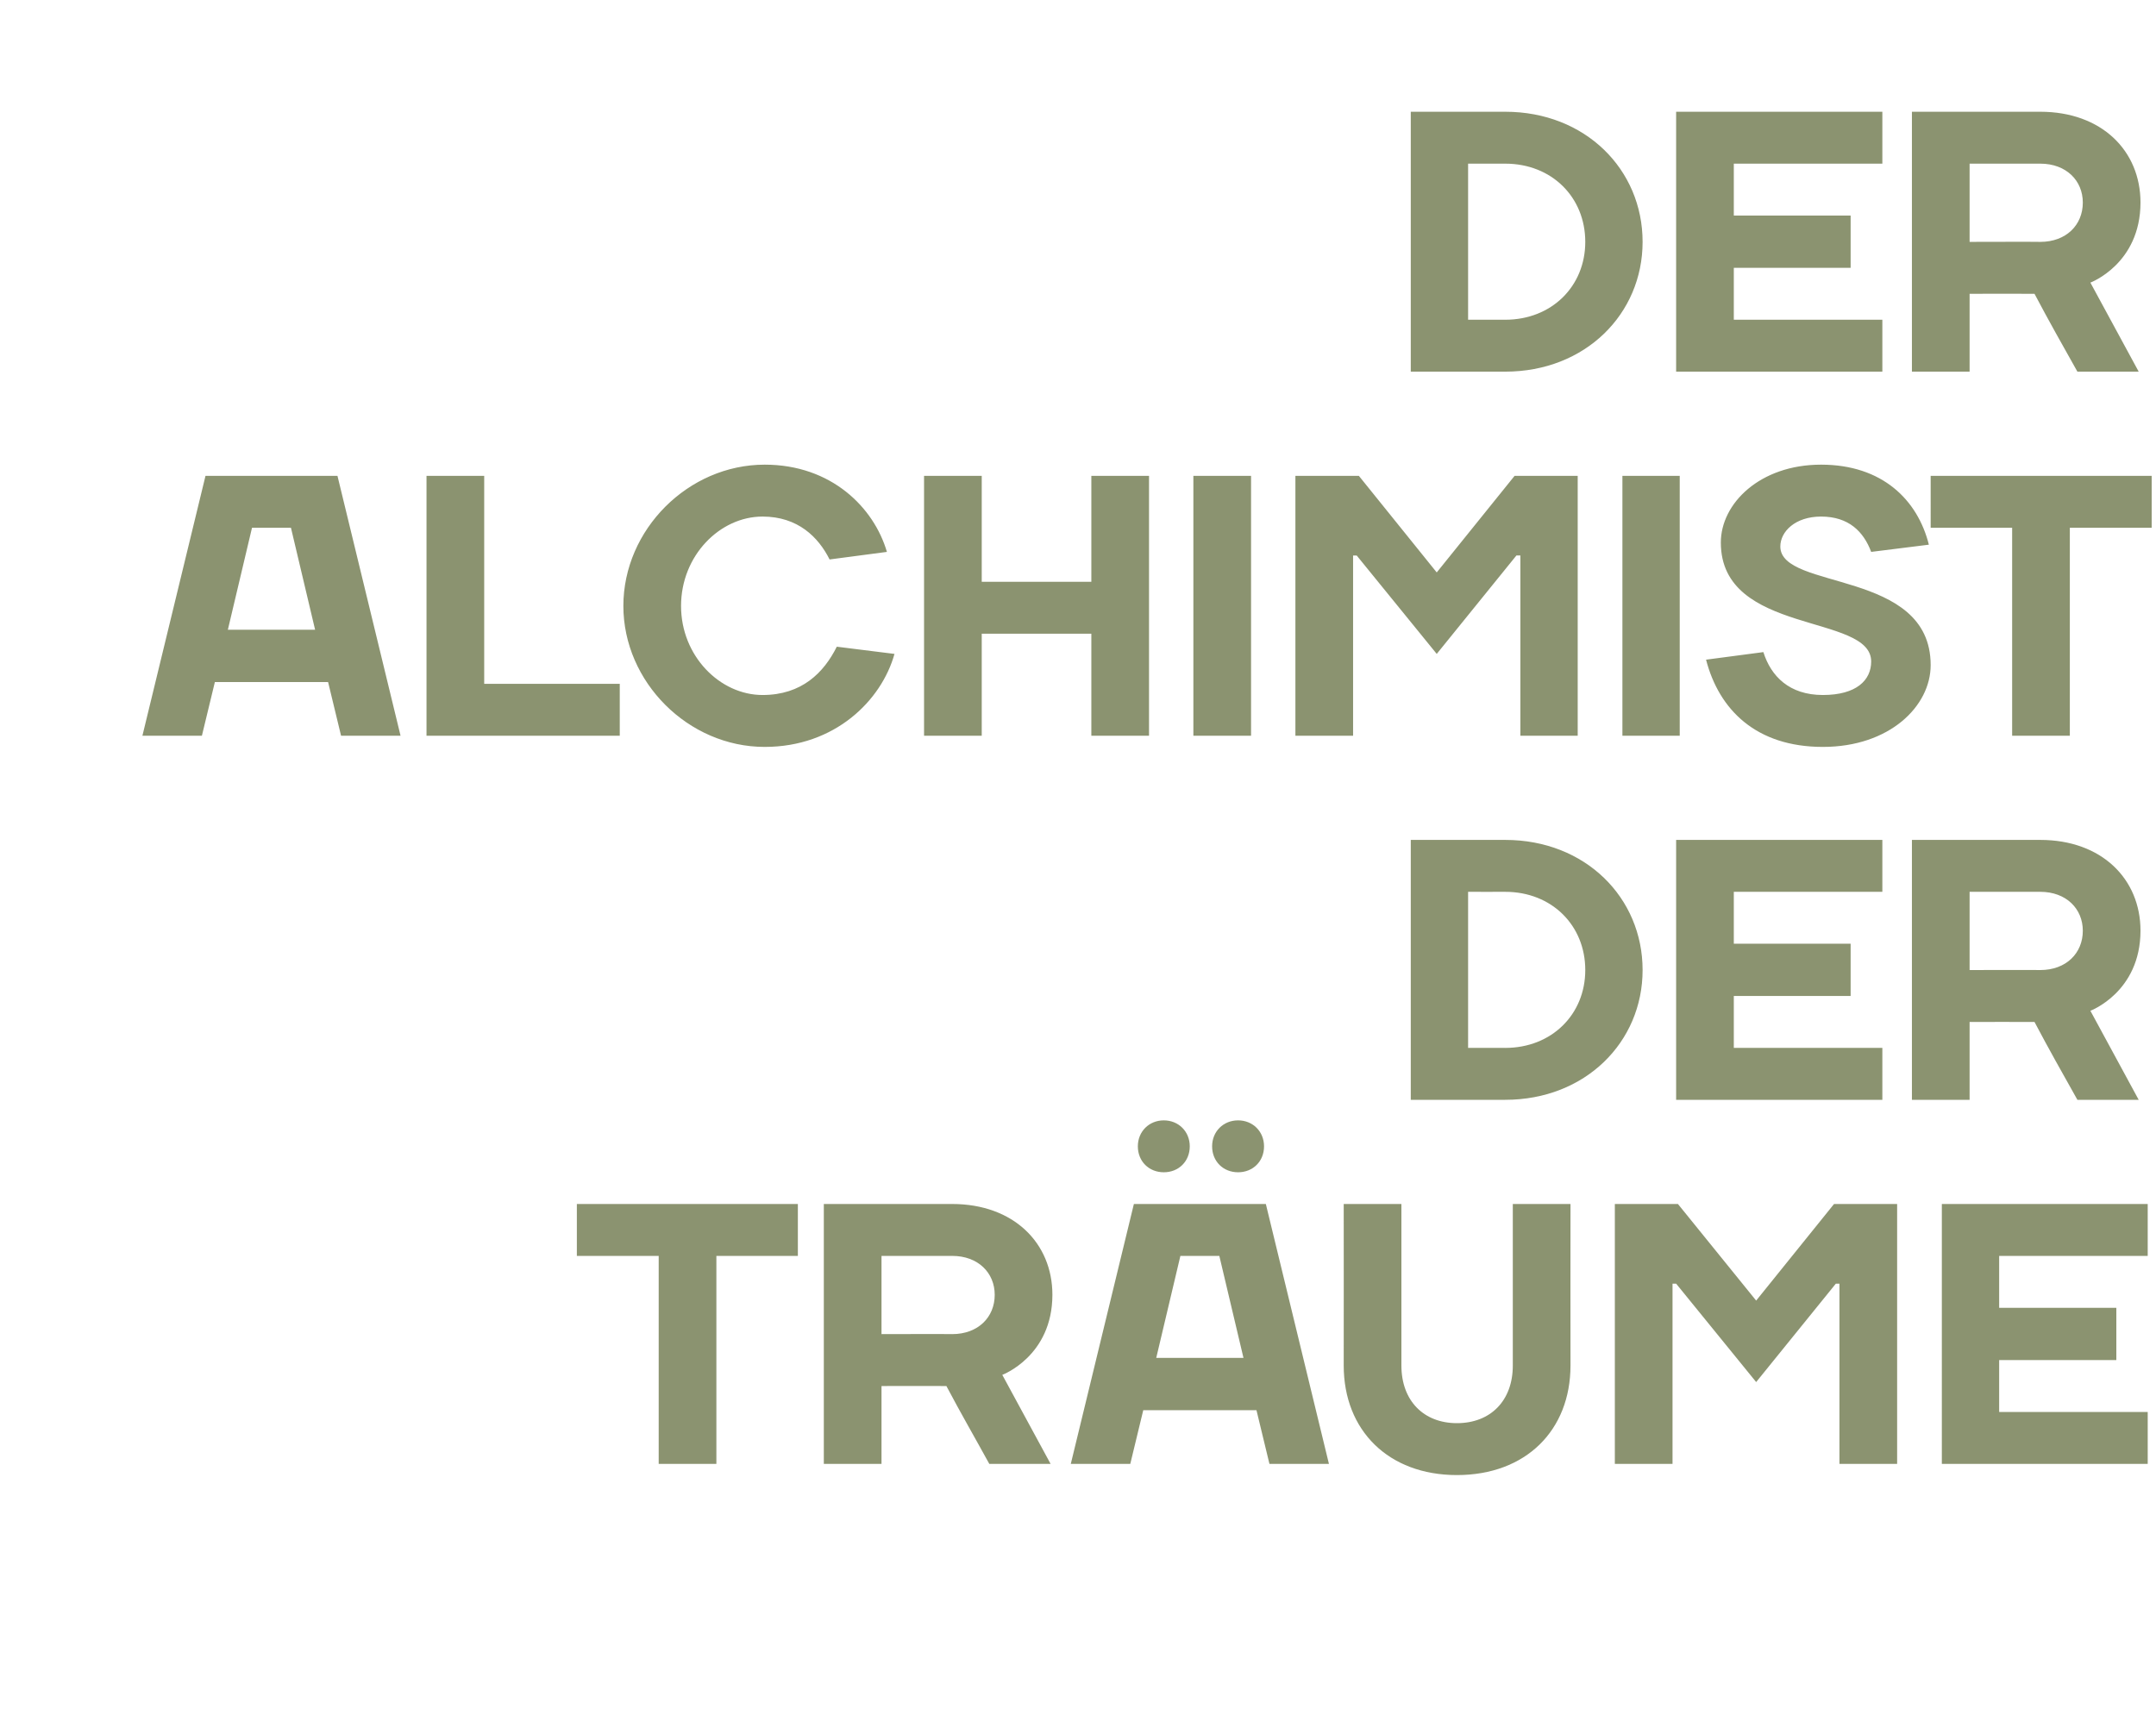
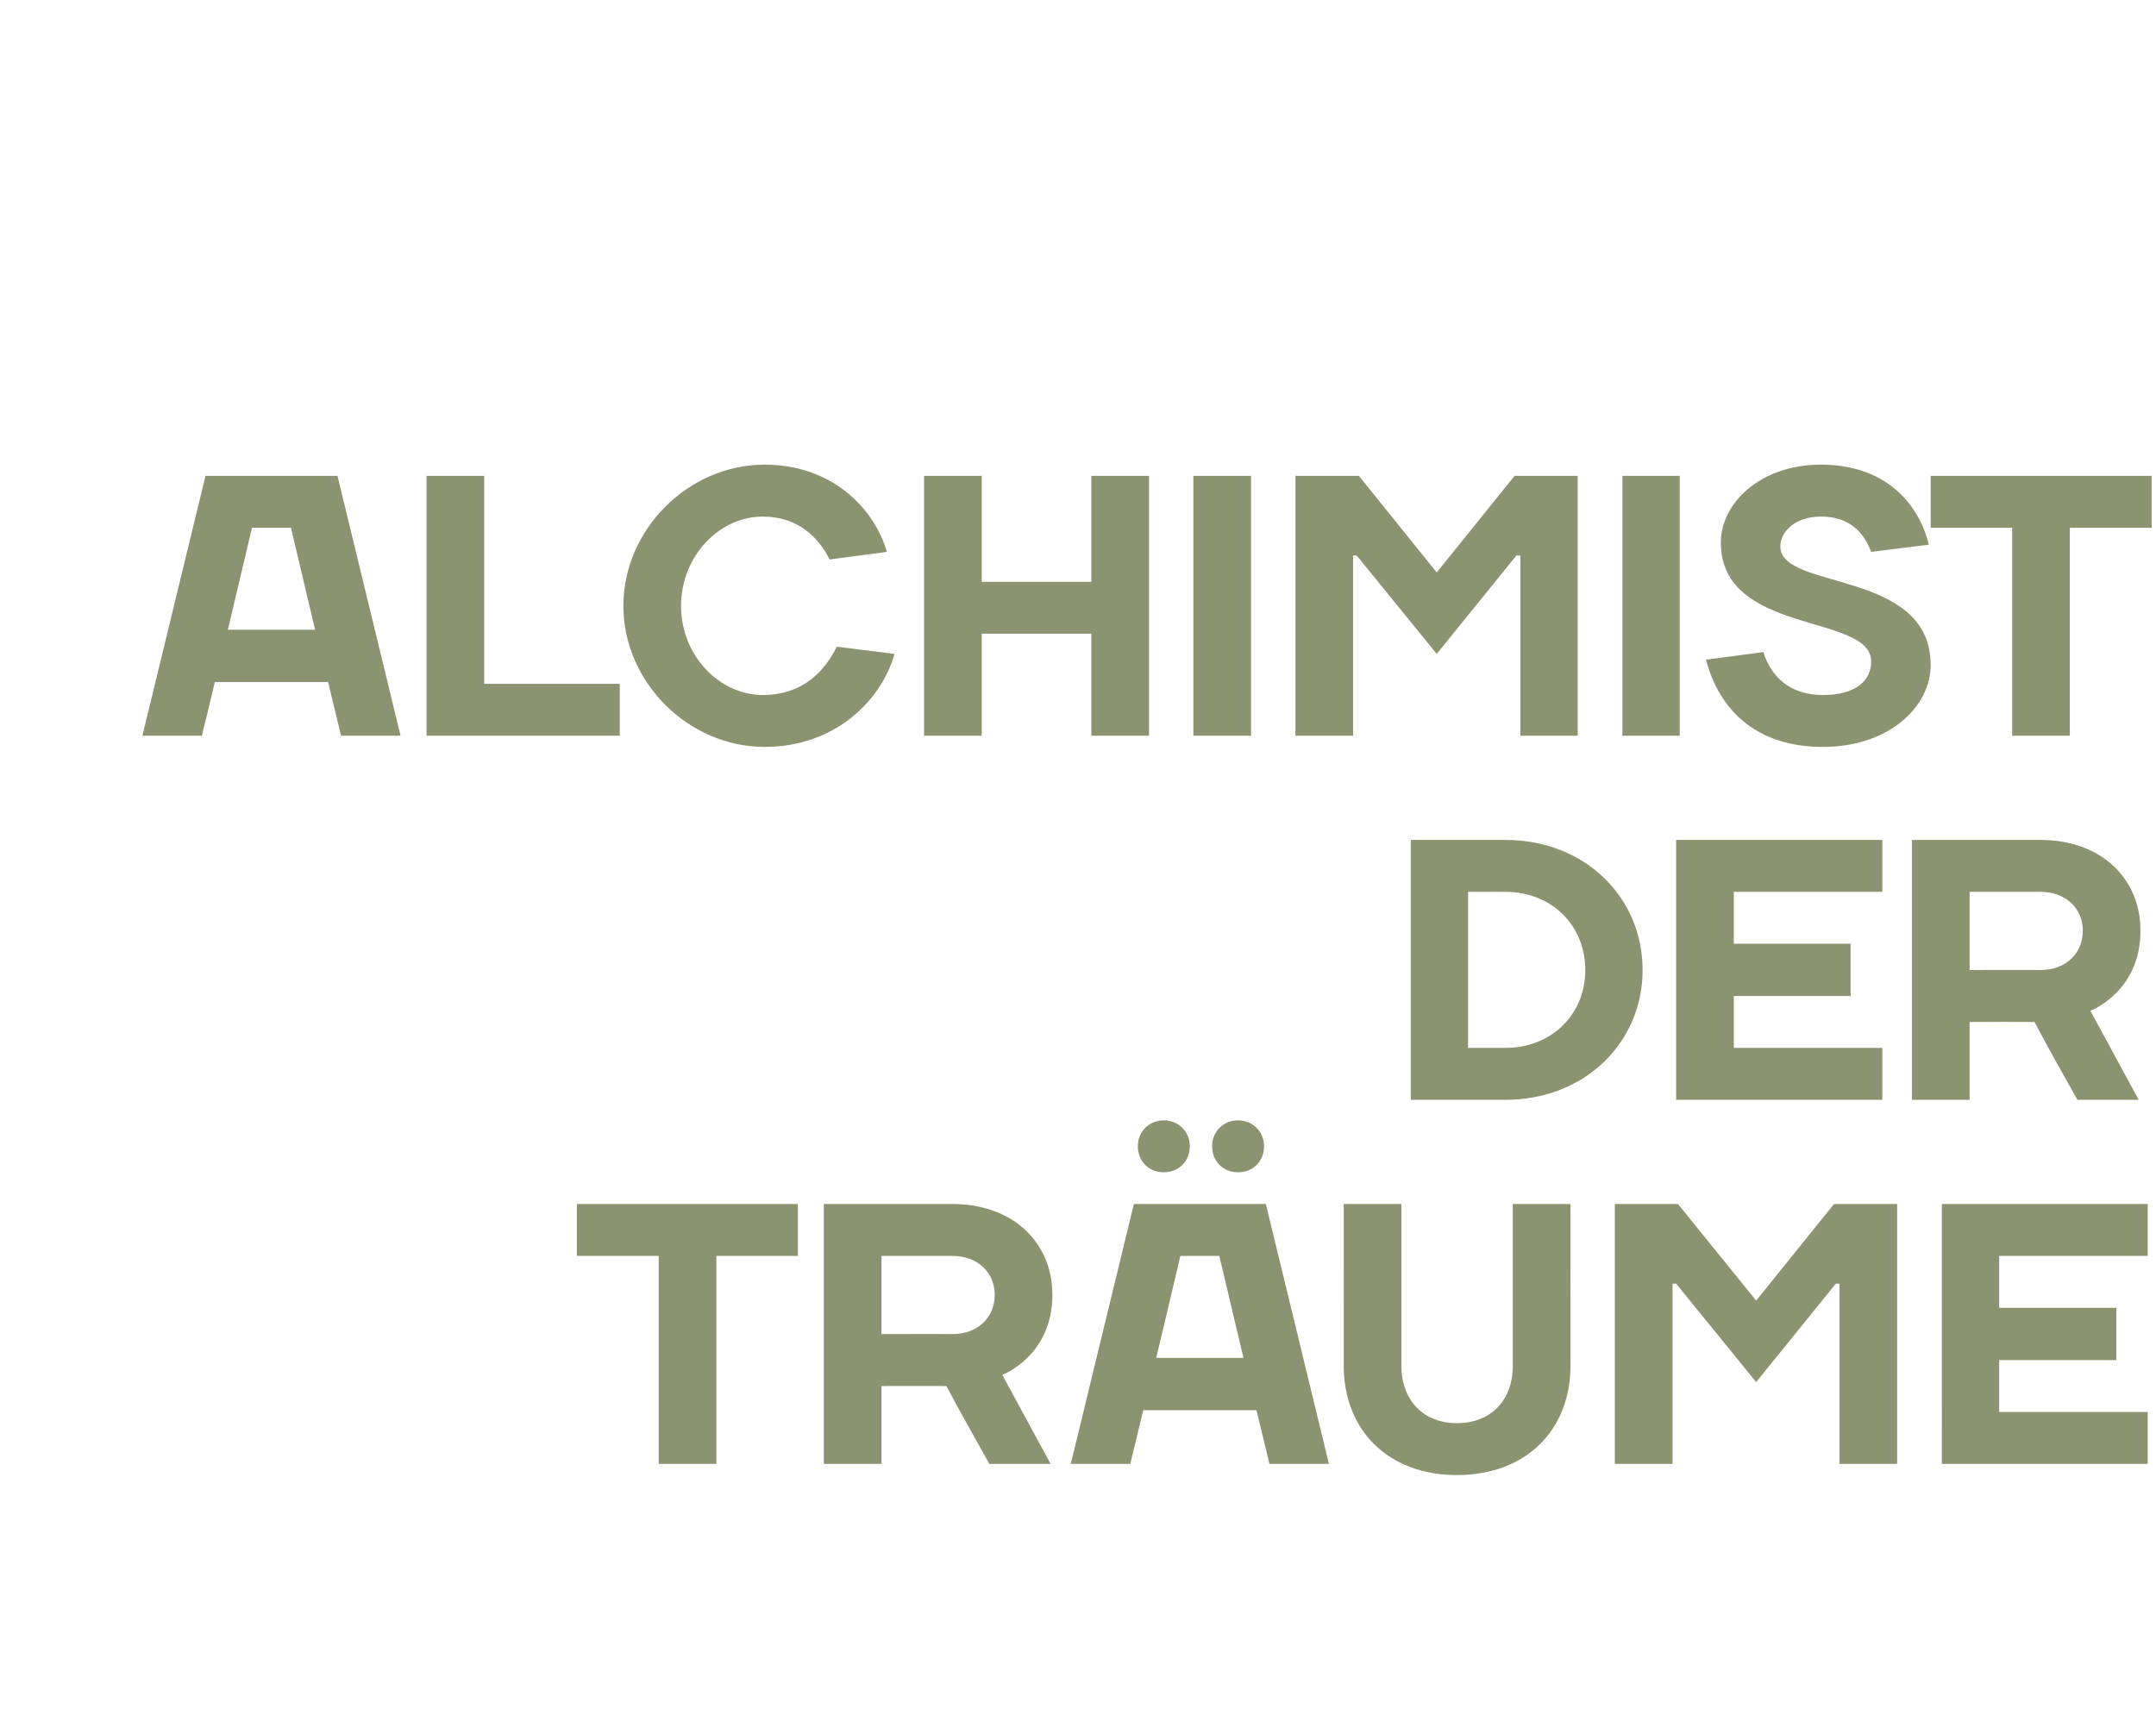
<svg xmlns="http://www.w3.org/2000/svg" version="1.1" width="598px" height="474px" viewBox="0 -31 598 474" style="top:-31px">
  <desc>DER ALCHIMIST DER TR UME</desc>
  <defs />
  <g id="Polygon24557">
    <path d="m160 317.4V303h61.3v14.4h-22.6v57.7h-16v-57.7H160zm84.5 36.1v21.6h-16V303h35.6c17 0 27.8 10.8 27.8 25.2c-.02 17.03-13.9 22.2-13.9 22.2l13.4 24.7h-17c-4-7.3-8-14.2-11.9-21.6c.02-.03-18 0-18 0zm19.6-14.4c7.2 0 11.8-4.7 11.8-10.9c0-6.1-4.6-10.8-11.8-10.8c-.03.02-19.6 0-19.6 0v21.7s19.57-.05 19.6 0zm50.4-36.1h36.6l17.5 72.1h-16.5l-3.6-14.9h-31.4l-3.6 14.9H297l17.5-72.1zm6.2 42.7h24.2l-6.7-28.3h-10.8l-6.7 28.3zm2.1-65.9c4.1 0 7.2 3.1 7.2 7.2c0 4.2-3.1 7.2-7.2 7.2c-4.1 0-7.2-3-7.2-7.2c0-4.1 3.1-7.2 7.2-7.2zm20.6 0c4.1 0 7.2 3.1 7.2 7.2c0 4.2-3.1 7.2-7.2 7.2c-4.1 0-7.2-3-7.2-7.2c0-4.1 3.1-7.2 7.2-7.2zm76.2 68V303h16s-.04 44.81 0 44.8c0 18-12.4 30.4-31.5 30.4c-19 0-31.4-12.4-31.4-30.4c.03.01 0-44.8 0-44.8h16v44.8c0 9.8 6.2 16 15.4 16c9.3 0 15.5-6.2 15.5-16zm45.3-22.7h-1v50h-16V303h17.5l21.7 26.8l21.6-26.8h17.5v72.1h-16v-50h-1l-22.1 27.3l-22.2-27.3zm130.8 35.6v14.4h-57.1V303h57.1v14.4h-41.2v14.4H587v14.5h-32.5v14.4h41.2z" stroke="none" fill="#8b9370" />
  </g>
  <g id="Polygon24556">
    <path d="m417.5 216.4c.04.02-10.3 0-10.3 0v43.3s10.34-.02 10.3 0c12.9 0 22.2-9.3 22.2-21.6c0-12.4-9.3-21.7-22.2-21.7zm0 57.7h-26.2V202h26.2c22.2 0 38.1 16 38.1 36.1c0 20-15.9 36-38.1 36zm104.6-14.4v14.4h-57.2V202h57.2v14.4h-41.2v14.4h32.4v14.5h-32.4v14.4h41.2zm24.2-7.2v21.6h-16V202h35.6c17 0 27.8 10.8 27.8 25.2c-.03 17.03-13.9 22.2-13.9 22.2l13.4 24.7h-17c-4.1-7.3-8-14.2-11.9-21.6c.01-.03-18 0-18 0zm19.6-14.4c7.2 0 11.8-4.7 11.8-10.9c0-6.1-4.6-10.8-11.8-10.8c-.04.02-19.6 0-19.6 0v21.7s19.56-.05 19.6 0z" stroke="none" fill="#8b9370" />
  </g>
  <g id="Polygon24555">
    <path d="m57 101h36.6l17.5 72.1H94.6L91 158.2H59.6L56 173.1H39.5L57 101zm6.2 42.7h24.2l-6.7-28.3H69.9l-6.7 28.3zm71.1 15h37.6v14.4h-53.6V101h16v57.7zm38.6-21.6c0-21.2 18-39.2 39.2-39.2c18.5 0 30.3 11.9 33.9 24.2l-15.9 2.1c-3.1-6.2-8.8-11.9-18.6-11.9c-11.8 0-22.6 10.8-22.6 24.8c0 13.9 10.8 24.7 22.6 24.7c10.9 0 17-6.2 20.6-13.4l16 2c-3.6 12.9-16.5 25.8-36 25.8c-21.2 0-39.2-18-39.2-39.1zm83.4-36.1h16v29.4h30.4V101h16v72.1h-16v-28.3h-30.4v28.3h-16V101zm90.7 72.1h-16V101h16v72.1zm29.3-50h-1v50h-16V101h17.6l21.6 26.8l21.6-26.8h17.5v72.1h-15.9v-50h-1.1l-22.1 27.3l-22.2-27.3zm89.6 50H450V101h15.9v72.1zm11.4-53.6c0-10.8 10.8-21.6 27.8-21.6c17 0 26.8 9.8 29.9 22.2l-16 2c-2.1-5.6-6.2-9.8-13.9-9.8c-7.2 0-11.3 4.2-11.3 8.3c0 12.3 41.7 6.2 41.7 32.9c0 11.4-11.4 22.7-29.9 22.7c-18.5 0-28.8-10.3-32.4-24.2l15.9-2.1c2.1 6.7 7.2 11.9 16.5 11.9c9.3 0 13.4-4.1 13.4-9.3c0-13.4-41.7-7.2-41.7-33zm58.2-4.1V101h61.3v14.4h-22.7v57.7h-16v-57.7h-22.6z" stroke="none" fill="#8b9370" />
  </g>
  <g id="Polygon24554">
-     <path d="m417.5 14.4c.04.02-10.3 0-10.3 0v43.3s10.34-.02 10.3 0c12.9 0 22.2-9.3 22.2-21.6c0-12.4-9.3-21.7-22.2-21.7zm0 57.7h-26.2V0h26.2c22.2 0 38.1 16 38.1 36.1c0 20-15.9 36-38.1 36zm104.6-14.4v14.4h-57.2V0h57.2v14.4h-41.2v14.4h32.4v14.5h-32.4v14.4h41.2zm24.2-7.2v21.6h-16V0h35.6c17 0 27.8 10.8 27.8 25.2c-.03 17.03-13.9 22.2-13.9 22.2l13.4 24.7h-17c-4.1-7.3-8-14.2-11.9-21.6c.01-.03-18 0-18 0zm19.6-14.4c7.2 0 11.8-4.7 11.8-10.9c0-6.1-4.6-10.8-11.8-10.8c-.04.02-19.6 0-19.6 0v21.7s19.56-.05 19.6 0z" stroke="none" fill="#8b9370" />
-   </g>
+     </g>
</svg>